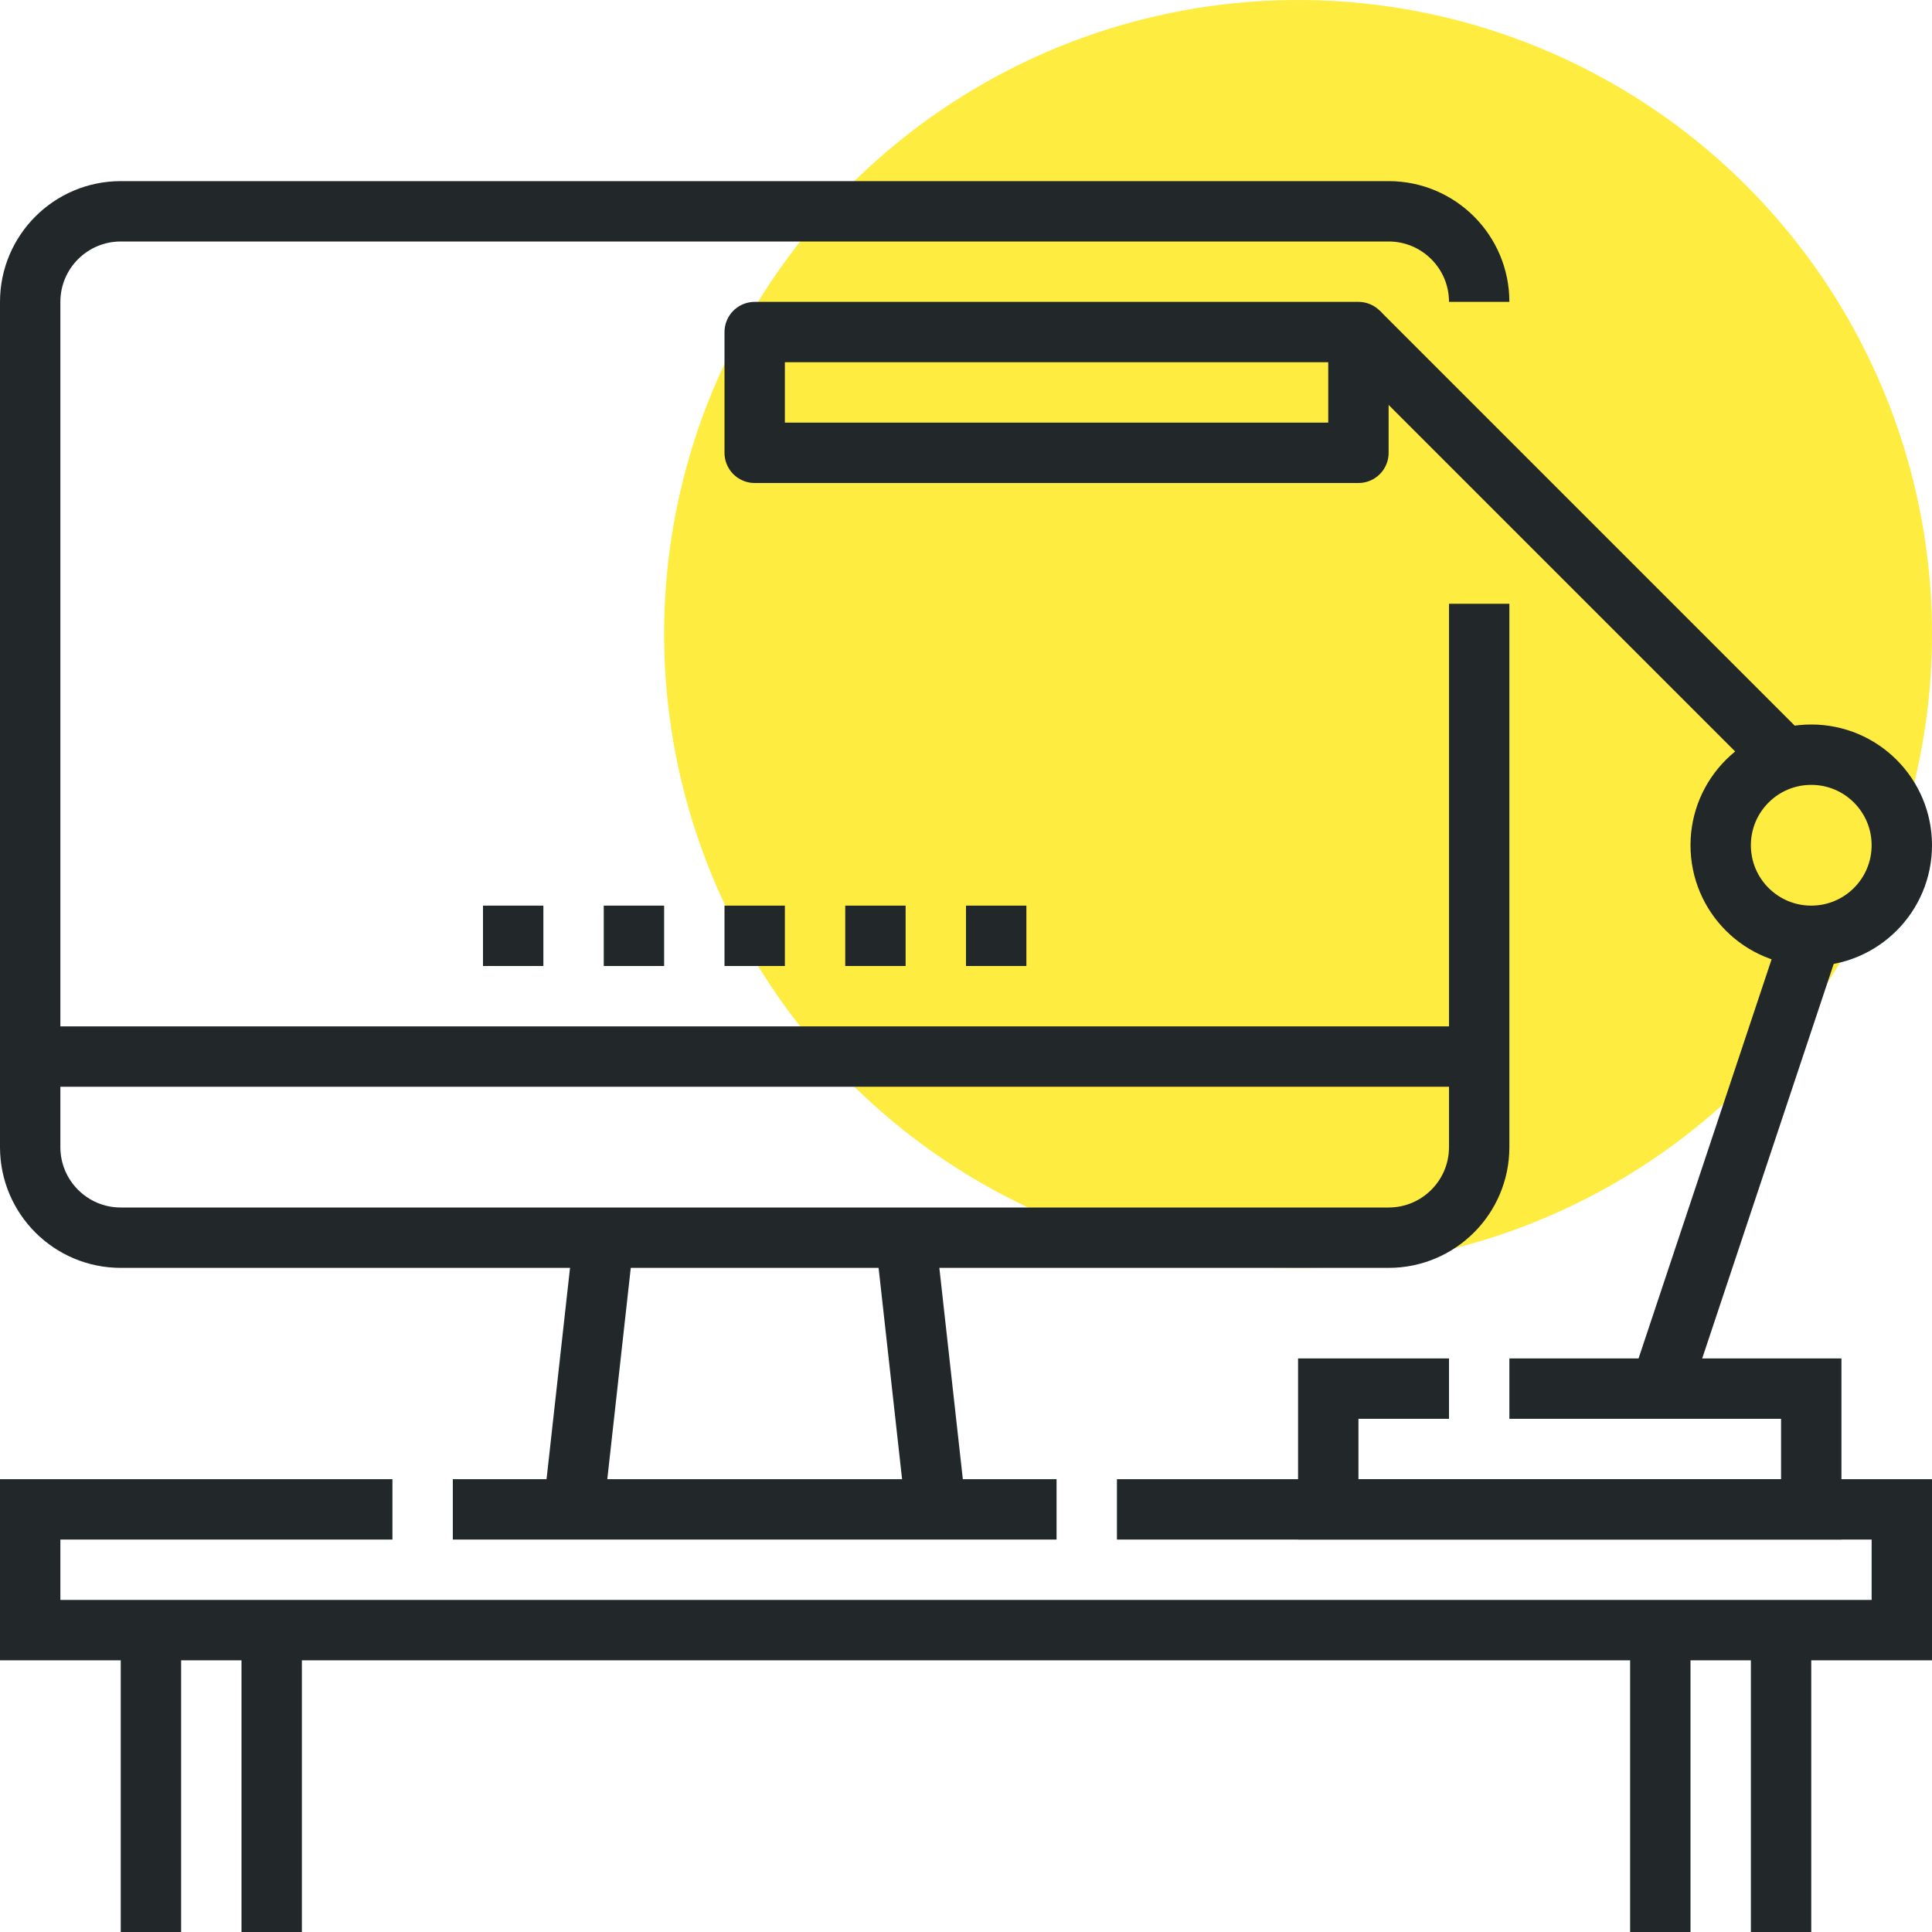
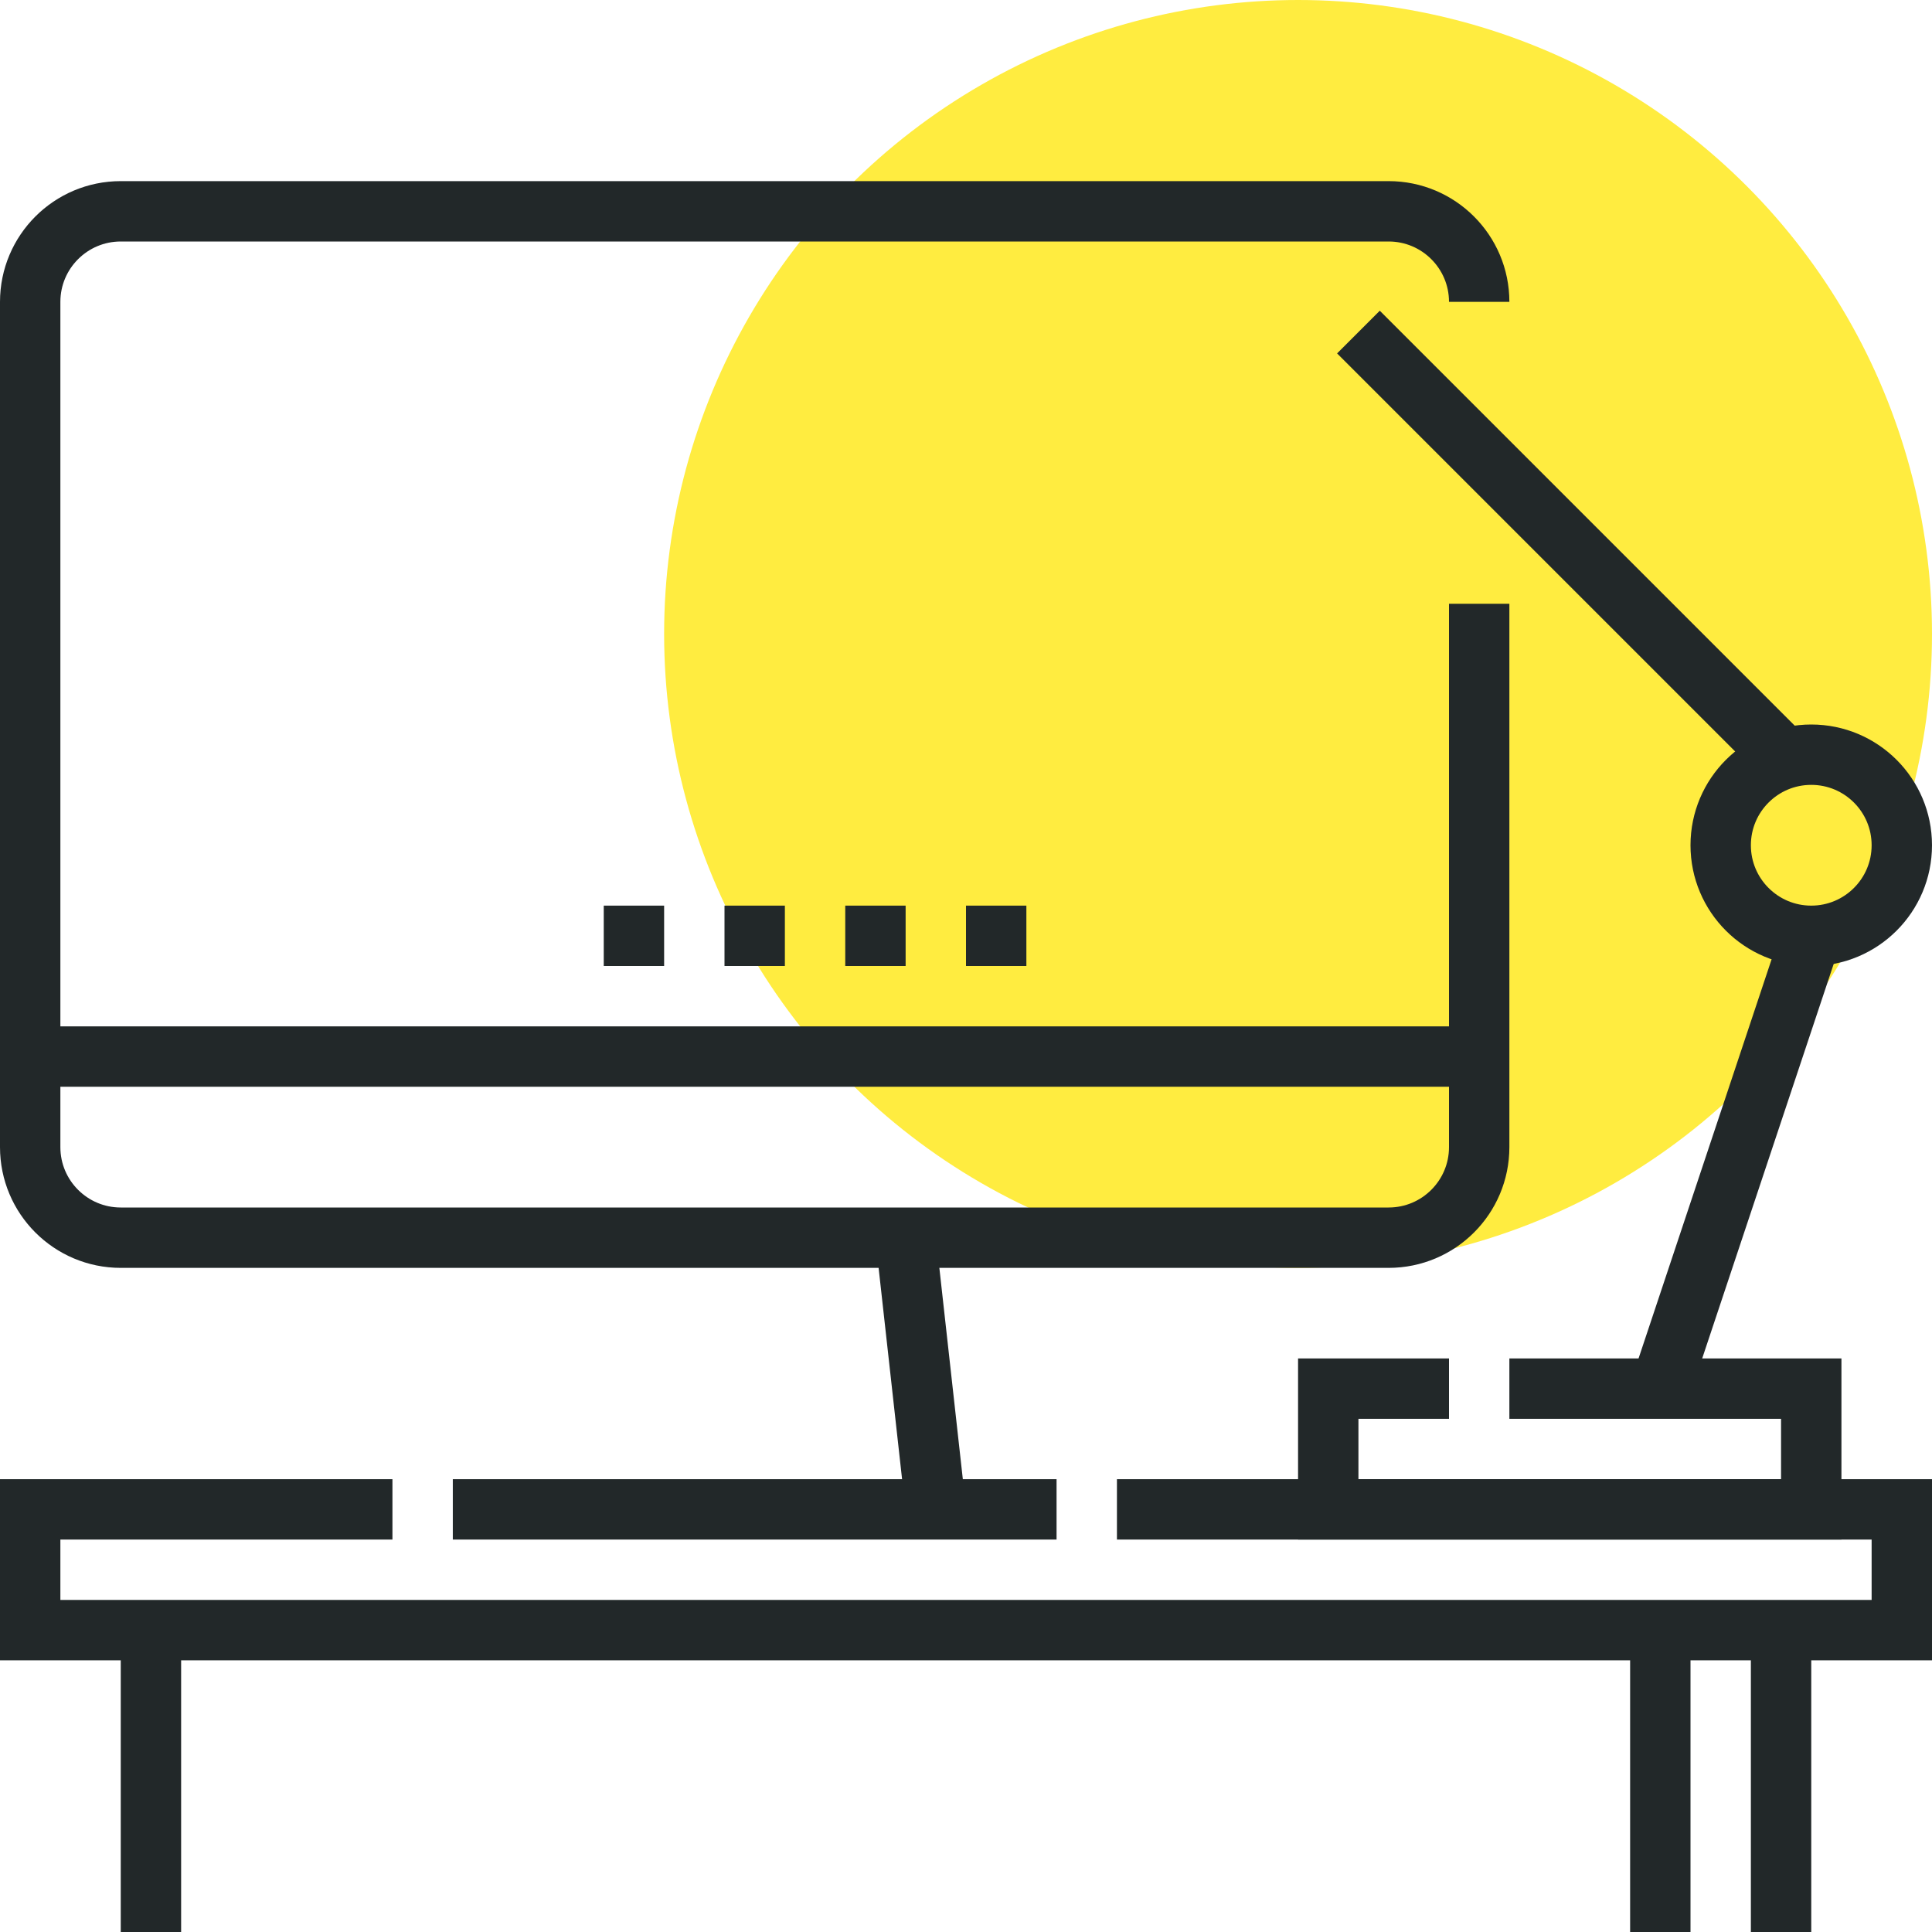
<svg xmlns="http://www.w3.org/2000/svg" version="1.1" id="_x30_6_x5F_computer_x5F_desk" x="0px" y="0px" width="64px" height="64px" viewBox="0 0 64 64" style="enable-background:new 0 0 64 64;" xml:space="preserve">
  <g>
    <circle style="fill:#FFEC40;" cx="43" cy="21" r="21" />
    <g>
      <g>
        <g>
          <g>
            <path style="fill:none;stroke:#222829;stroke-width:2;stroke-miterlimit:10;" d="M49,10c0-1.657-1.344-3-3-3H4       c-1.656,0-3,1.343-3,3v28c0,1.657,1.344,3,3,3h42c1.656,0,3-1.343,3-3V20" />
            <line style="fill:none;stroke:#222829;stroke-width:2;stroke-miterlimit:10;" x1="30" y1="41" x2="31" y2="50" />
-             <line style="fill:none;stroke:#222829;stroke-width:2;stroke-miterlimit:10;" x1="19" y1="50" x2="20" y2="41" />
            <line style="fill:none;stroke:#222829;stroke-width:2;stroke-miterlimit:10;" x1="15" y1="50" x2="35" y2="50" />
            <line style="fill:none;stroke:#222829;stroke-width:2;stroke-miterlimit:10;" x1="1" y1="35" x2="49" y2="35" />
            <line style="fill:none;stroke:#222829;stroke-width:2;stroke-miterlimit:10;" x1="24" y1="31" x2="26" y2="31" />
            <line style="fill:none;stroke:#222829;stroke-width:2;stroke-miterlimit:10;" x1="28" y1="31" x2="30" y2="31" />
            <line style="fill:none;stroke:#222829;stroke-width:2;stroke-miterlimit:10;" x1="32" y1="31" x2="34" y2="31" />
            <line style="fill:none;stroke:#222829;stroke-width:2;stroke-miterlimit:10;" x1="20" y1="31" x2="22" y2="31" />
-             <line style="fill:none;stroke:#222829;stroke-width:2;stroke-miterlimit:10;" x1="16" y1="31" x2="18" y2="31" />
          </g>
          <polyline style="fill:none;stroke:#222829;stroke-width:2;stroke-miterlimit:10;" points="37,50 63,50 63,54 1,54 1,50 13,50           " />
        </g>
        <line style="fill:none;stroke:#222829;stroke-width:2;stroke-miterlimit:10;" x1="59" y1="25" x2="45" y2="11" />
        <line style="fill:none;stroke:#222829;stroke-width:2;stroke-miterlimit:10;" x1="55" y1="46" x2="60" y2="31" />
        <polyline style="fill:none;stroke:#222829;stroke-width:2;stroke-miterlimit:10;" points="50,46 60,46 60,50 44,50 44,46 48,46         " />
-         <rect x="25" y="11" style="fill:none;stroke:#222829;stroke-width:2;stroke-linejoin:round;stroke-miterlimit:10;" width="20" height="4" />
        <line style="fill:none;stroke:#222829;stroke-width:2;stroke-miterlimit:10;" x1="5" y1="54" x2="5" y2="64" />
-         <line style="fill:none;stroke:#222829;stroke-width:2;stroke-miterlimit:10;" x1="9" y1="54" x2="9" y2="64" />
        <line style="fill:none;stroke:#222829;stroke-width:2;stroke-miterlimit:10;" x1="55" y1="54" x2="55" y2="64" />
        <line style="fill:none;stroke:#222829;stroke-width:2;stroke-miterlimit:10;" x1="59" y1="54" x2="59" y2="64" />
        <circle style="fill:none;stroke:#222829;stroke-width:2;stroke-miterlimit:10;" cx="60" cy="28" r="3" />
      </g>
    </g>
  </g>
</svg>